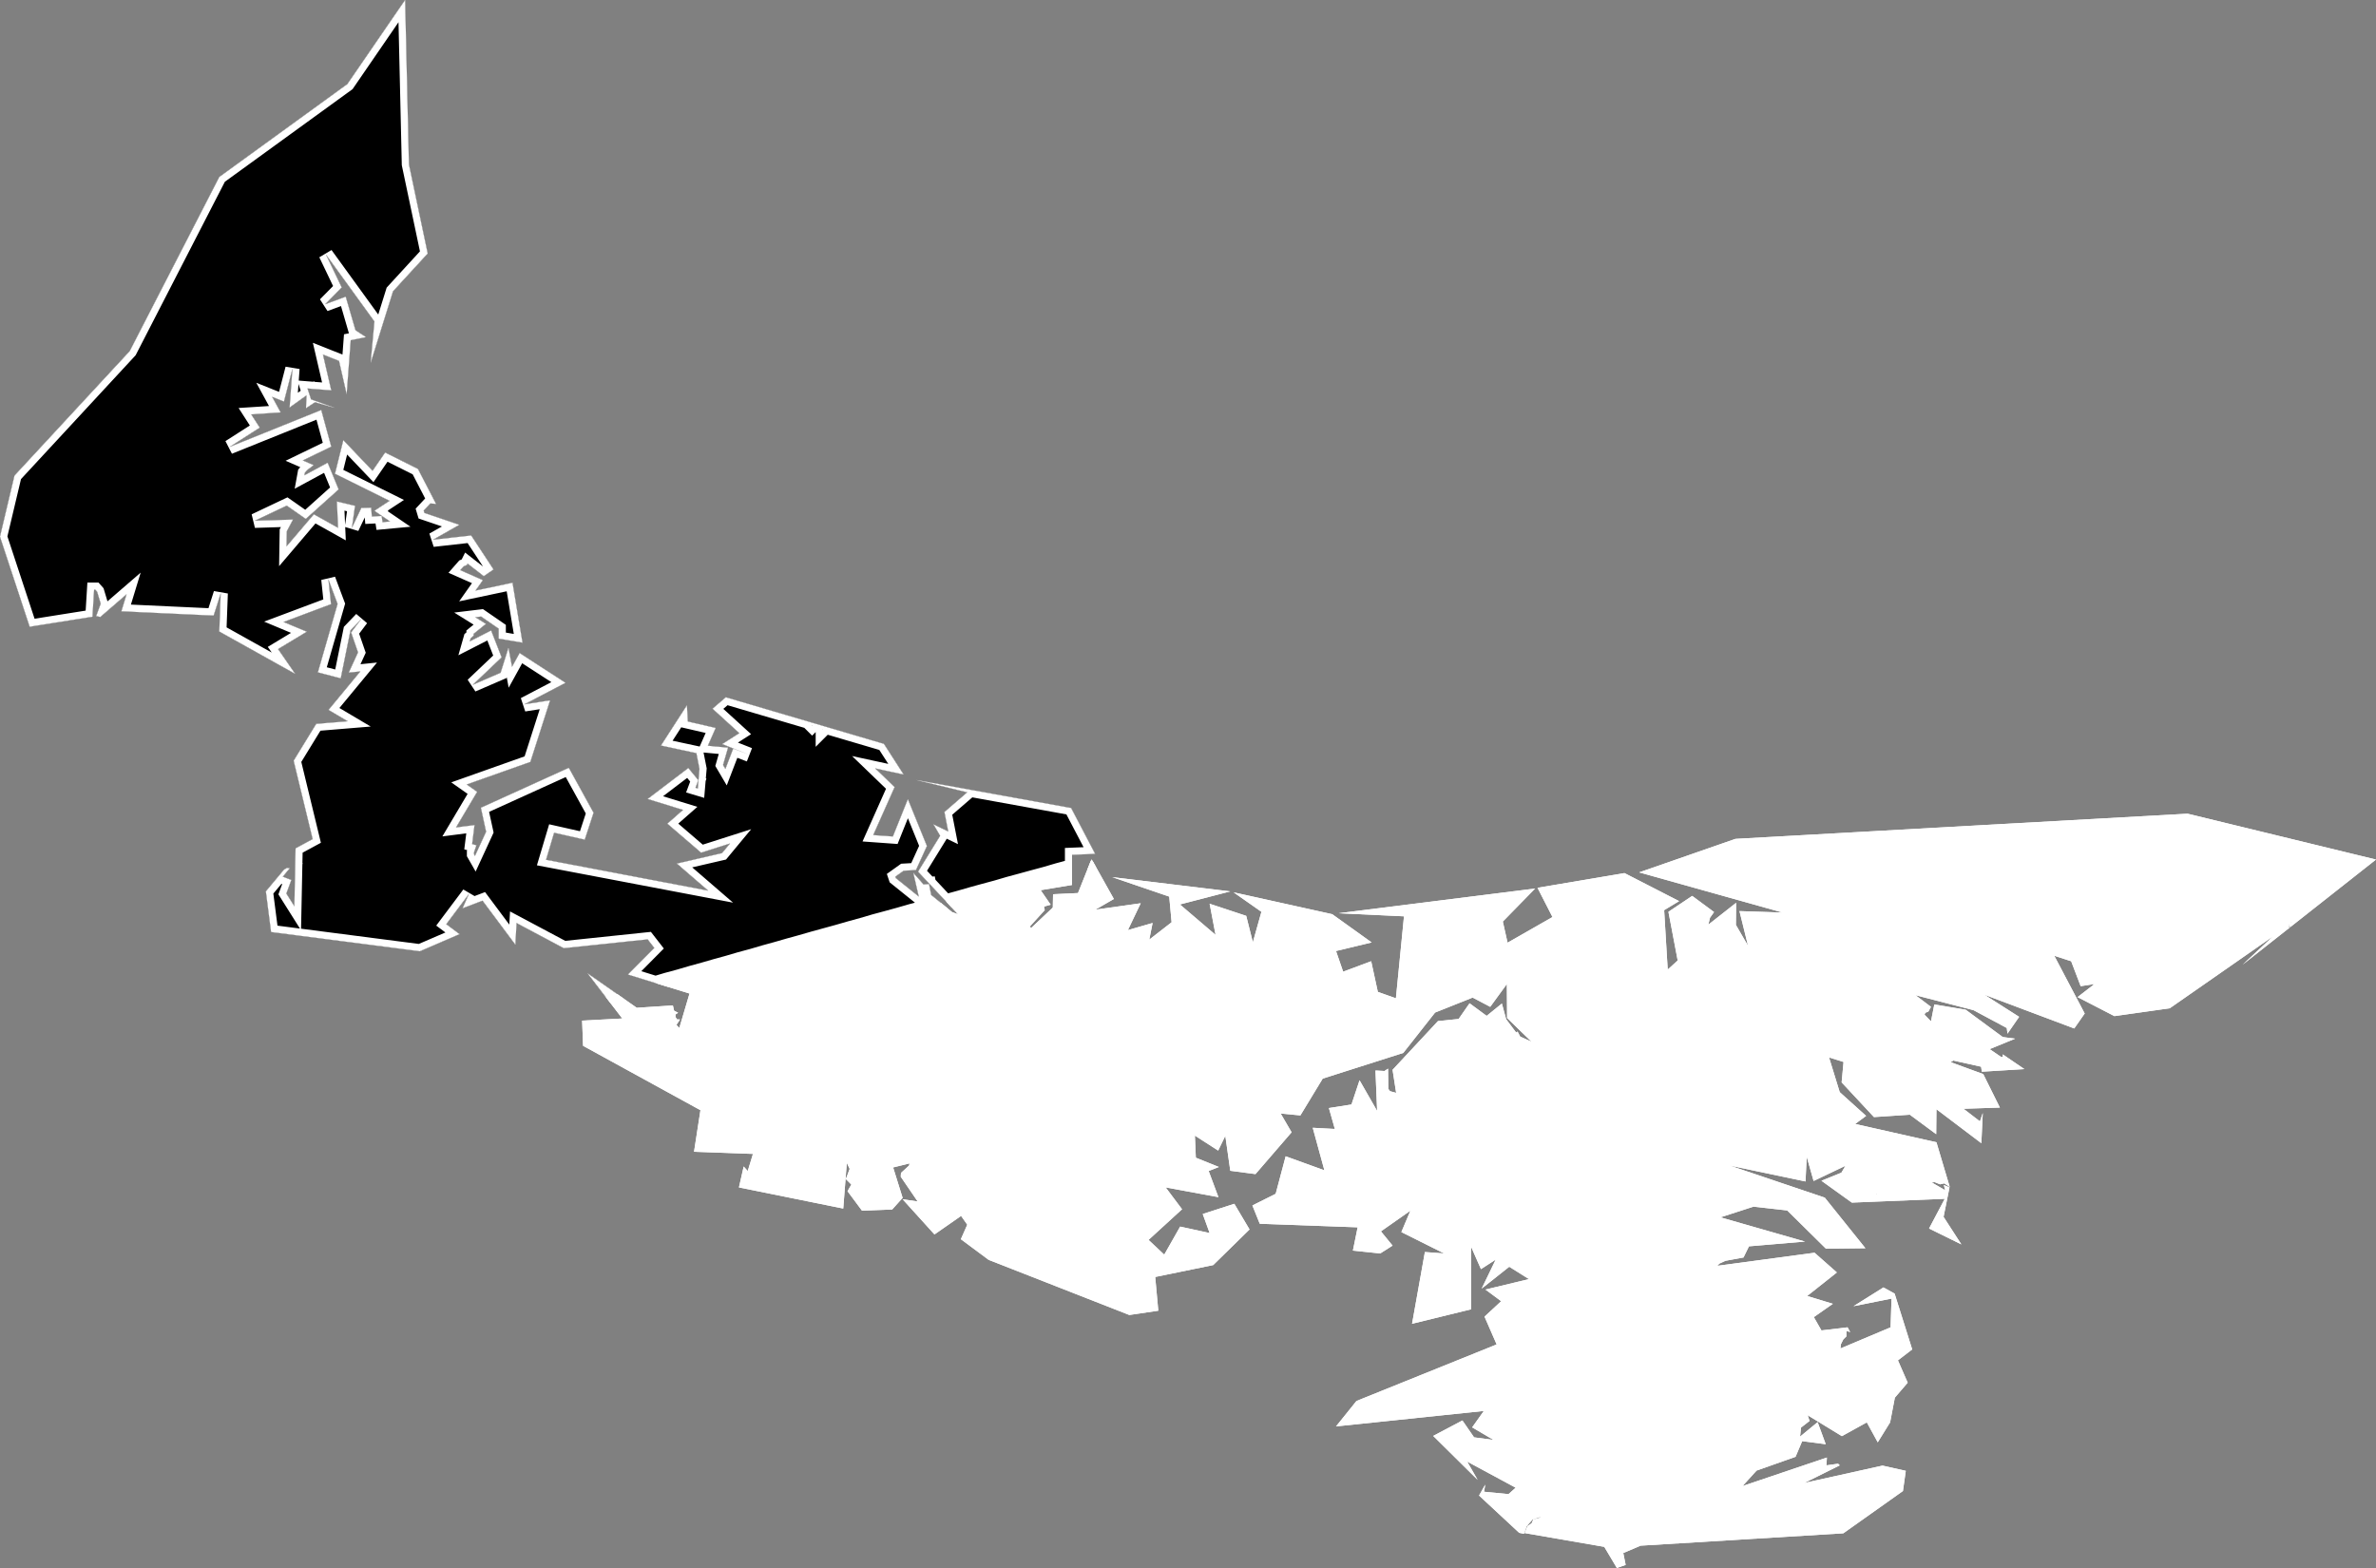
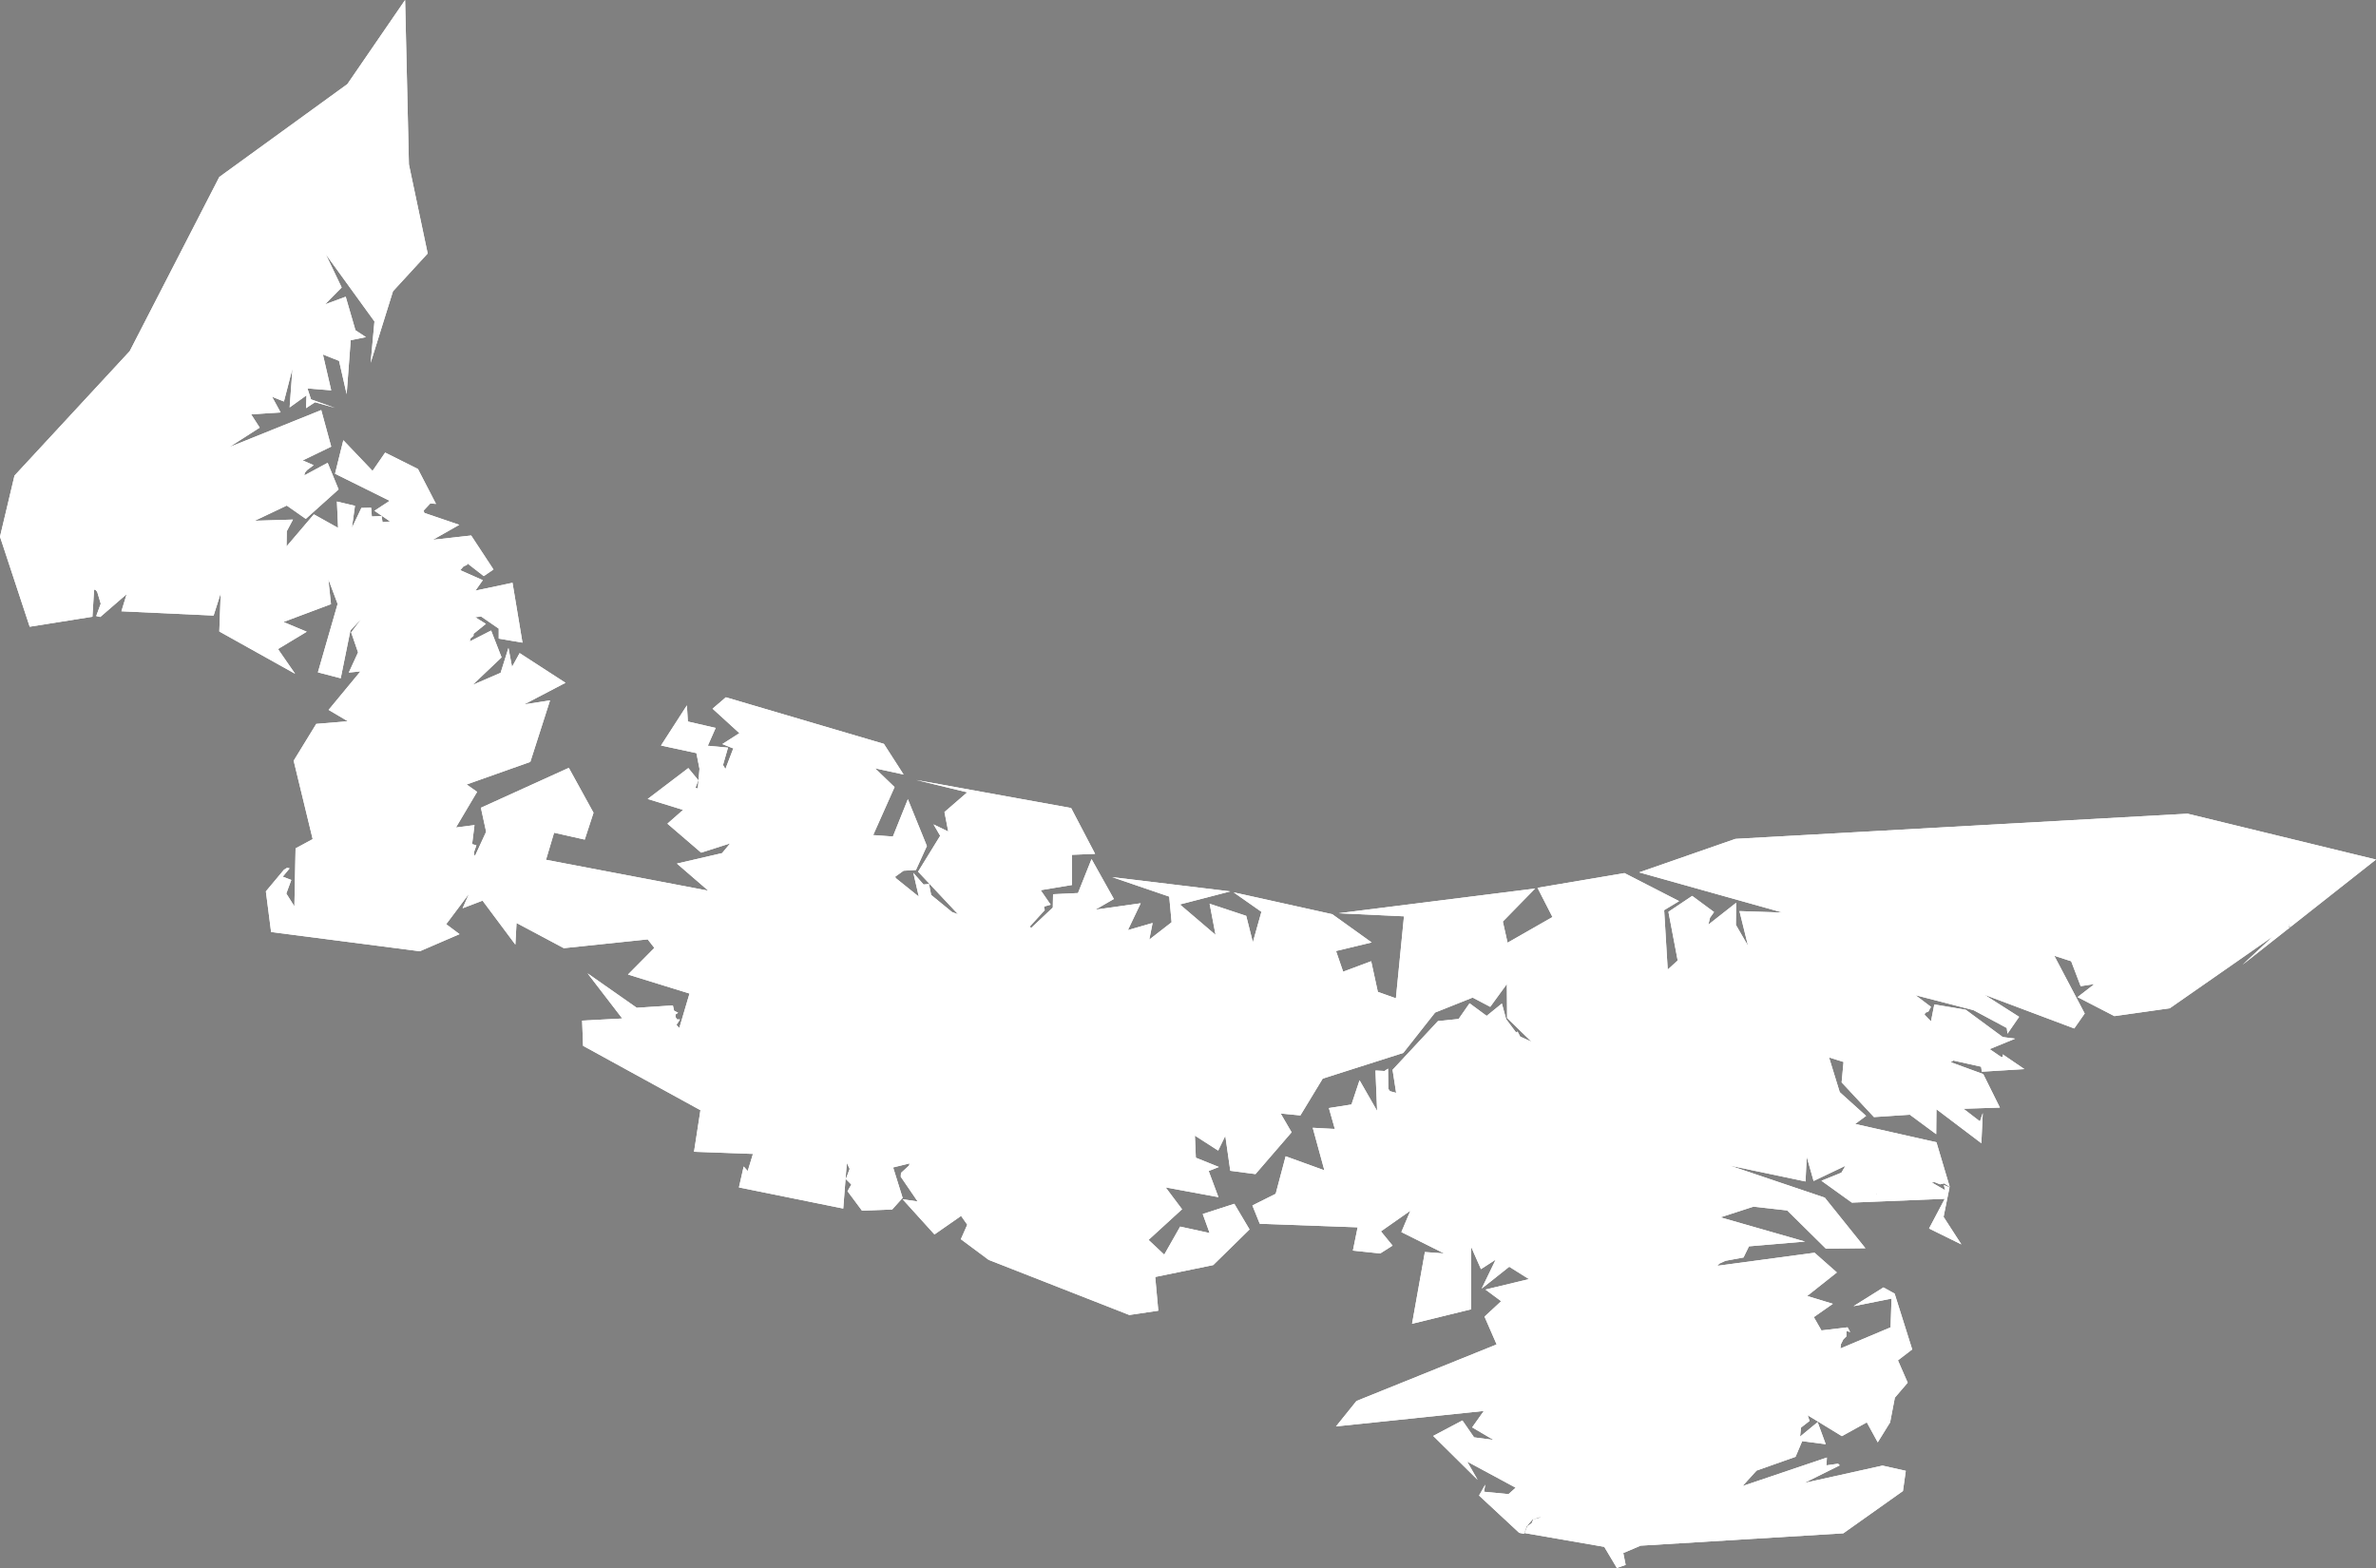
<svg xmlns="http://www.w3.org/2000/svg" xmlns:xlink="http://www.w3.org/1999/xlink" viewBox="0 0 1000 660">
  <rect x="0" y="0" width="1000" height="660" fill="#808080" stroke="none" />
  <defs>
-     <path id="area" d="M 871.7 404.6 L 864.6 402.3 877.4 426.6 873 432.9 835.2 418.7 849.8 428 844.9 435.1 844.6 432.7 830.6 425.2 806.2 418.9 812.7 423.8 811.6 425.8 810.3 426.3 810 427.1 812.7 429.9 814.1 422.8 827.3 425 842.9 436.5 848.1 437.2 837.4 441.6 842.1 444.8 843 444.9 842.9 443.8 852 450 834.1 451.1 833.8 449 822.1 446.4 821 447.1 834.7 452.1 841.7 466.2 826.4 466.7 833.3 472 834.5 468.5 833.9 481.2 815 466.9 814.9 477.4 803.8 469.2 788.7 470.2 775.1 455.6 775.9 447 769.8 445.1 774.3 459.7 785.4 469.7 780.8 473.1 815 480.8 820.6 499.6 818.3 498.1 816.5 498.5 814.3 497.6 813 497.7 818.7 501 818.1 498.8 820.5 499.8 818 512.2 825.5 523.8 811.9 517.1 818.5 504.6 779.4 506.2 766.6 497 775 493.6 776.7 490.7 763.3 497.1 760.4 486.9 759.9 497.3 728 490.6 768 504.1 785.1 525.4 768.5 525.6 752.2 509.5 738 507.9 724.1 512.4 759.7 522.6 736.1 524.6 733.8 529.3 726.2 530.7 723.6 531.9 722.8 532.8 763.7 527.3 773.1 535.6 760.6 545.5 771.4 548.8 763.4 554.4 766.6 560 777.6 558.7 778.7 560.7 777.1 560.2 777.1 562.5 775.8 563.8 774.8 565.8 774.6 567.6 795.7 558.7 796.1 546.6 780.1 549.8 792.7 541.9 797.4 544.5 804.8 568 798.8 572.6 802.9 582 797.5 588.3 795.5 598.7 790.3 607.1 785.7 598.7 775.2 604.5 760.8 595.7 761.6 598.1 758 600.9 757.6 604.7 765 598.6 768.4 607.9 758.5 606.6 755.7 613.2 739.3 619 733.4 625.5 768.9 613.5 768.7 616.8 773.6 616.1 774.3 616.8 759.4 624.2 792.3 616.9 802.1 619.1 800.9 627.6 775.8 645.4 690.5 650.6 683.2 653.7 684.2 658.7 680.5 660 675.2 651.1 641.7 645.3 642.9 642.3 644.6 641.2 645.3 639.6 648 638.9 648.5 638.4 645 639.6 642.6 642.3 641.4 645.6 639.4 645.2 622.5 629.5 625.1 624.9 624.6 627.9 634.9 628.9 637.9 626.2 617.5 615.2 621.9 622.9 603.2 604.4 615.5 597.9 620.4 605 628.6 606.1 619.6 600.8 624.5 593.9 562.3 600.4 570.9 589.7 629.9 565.9 624.8 554.2 631.8 547.7 625.2 542.8 643.5 538.4 635.2 533.2 623.6 542.4 629.5 530.2 623.3 534.2 619.2 524.9 619.2 551.1 594.3 557.2 599.7 527 607.8 527.6 589.8 518.6 593.6 509.6 581.2 518.3 586.1 524.3 580.9 527.6 569.4 526.4 571.4 516.6 530.2 515.1 527.1 507.4 536.9 502.5 541.1 486.7 557.4 492.6 552.5 474.7 561.8 475.2 559.3 466.4 568.8 464.9 572.2 454.7 579.6 467.6 578.9 450.6 582.7 450.8 584.2 449.8 584.3 458.3 585 459.3 587.6 460 586.1 450.3 605.2 429.8 613.9 428.9 618.5 422.3 625.7 427.6 632.1 422.4 633.9 429 638.1 434.6 638.7 434.2 639.8 436.3 644.6 438.5 634.3 428.5 634.2 414.2 627.2 423.8 619.8 419.9 604 426.2 590.6 443.2 556.7 454 547.3 469.5 539 468.7 543.6 476.6 528.4 494.2 517.8 492.8 515.7 478.1 512.7 484.3 502.9 478 503.3 487.3 513 491.2 508.7 492.9 512.8 503.9 490.6 499.8 497.5 509 483.4 521.9 490 528.1 496.7 516.3 509.1 519 506.2 511 519.5 506.7 525.9 517.5 510.6 532.5 486.2 537.5 487.5 551.7 475.3 553.5 416.1 530.3 404.4 521.6 407.1 515.5 404.5 511.8 393.3 519.6 379.9 504.8 386.2 505.7 379.1 495.3 379.2 493.7 382.6 490.6 382.8 489.7 375.9 491.4 379.9 504.2 375.5 509.1 362.8 509.6 356.7 501.4 358.3 498.6 356 496.3 357.6 492 356.4 489.5 354.9 508.7 311 499.8 313 491 314.7 492.9 316.9 485.7 292.1 484.8 294.8 467.3 245.4 440.2 245 429.6 261.9 428.7 247.3 409.7 268 424.2 283.2 423.2 283.7 425.4 285.4 426.3 284.3 427 284.3 428.1 285 429.1 286.2 429.1 284.7 431.4 285.9 432.7 290.2 418.2 264.3 410.2 275.4 399 272.6 395.4 237.3 399.1 217.4 388.5 216.9 397.6 203.1 379.1 194.7 382.3 197.4 376.2 187.8 389 193.4 393.2 176.7 400.4 114.1 392.3 111.9 375.2 119.5 366.1 120.8 365.3 121.9 365.5 119 369 122.6 370.4 120.5 376.1 123.9 381.5 124.4 357.1 131.6 353.2 123.6 320.2 133.1 304.7 146.4 303.6 138.3 298.8 151.7 282.6 146.8 283.1 150.7 274.6 147.8 266.2 152.1 260.5 147.5 265.3 143.4 285.5 133.8 283 142.1 254.2 138.2 243.8 139.3 254.3 119.3 261.8 129.1 265.9 117 273.2 124.2 283.6 92.3 265.8 92.9 249.7 89.9 259.1 51.1 257.3 53.3 250.1 42.2 259.7 40.5 259.3 42.4 254.1 40.9 249.1 40.1 248.2 39.6 248.2 38.9 259.6 12.5 263.8 0 225.9 6.1 200.2 54.6 147.8 92.3 74.5 146.2 35.4 170.5 0 172.1 69.2 180 106.7 165.4 122.6 156 152.7 157.6 135.3 137.1 107 143.8 121 136.8 128.1 145.5 124.9 149.6 139 154 141.9 147.6 143.2 145.9 165.9 142.7 151.9 135.9 149.2 139.4 164.3 129.4 163.5 130.9 168.1 141 171.7 132.6 169.3 128.8 171.8 129 166.4 121.9 171.5 123.1 155.1 119.5 169 114.5 167 118.1 173.6 105.7 174.4 109.3 180 96.5 188.2 135.2 172.6 139.4 188 127.4 193.8 132 195.8 129.2 197.9 128.3 199 128.1 200.1 137.9 194.8 142.5 206 128.7 218.4 120.7 212.8 107.2 219.2 123.3 218.7 120.7 223.6 120.6 230 132.1 216.5 142.3 222.2 141.8 211.1 149.4 212.9 148.1 222.2 152.1 213.8 156.2 213.7 156.5 217.4 160.6 217.2 161 219.8 164.2 219.5 157.6 215 164 210.8 141 199.4 144.5 185.3 156.8 198.2 162.1 190.5 175.9 197.4 183.5 212.1 181.1 211.9 178.3 214.9 178.6 215.9 193.3 220.9 182.2 227.2 198.3 225.4 207.7 239.7 203.6 242.5 196.8 237.2 196.5 237.8 195.1 238.4 193.7 240 203.2 244.2 200.1 248.6 215.7 245.3 219.9 270.5 209.9 268.8 209.9 264.6 202.5 259.5 200 259.8 204.5 262.6 199.3 266.8 199.3 267.6 198.1 268.6 197.7 270 206.7 265.4 211.1 276.7 198.9 288.3 210.7 283.2 214 272.7 215.5 280.7 218.7 274.9 238 287.4 220.6 296.5 231.5 294.8 223.2 320.7 196.4 330.2 200.8 333.3 191.9 348.3 199.7 347.3 198.7 355.3 200.5 355.8 199.5 358.7 199.5 359.6 199.9 360.3 204.6 350.1 202.4 340 239.4 323.2 249.8 342.1 246.1 353.4 233.2 350.5 229.8 361.9 298.1 374.9 284.9 363.5 303.9 359.1 307.3 355 295.1 358.9 280.9 346.7 287.5 340.9 272.6 336.3 289.7 323.3 293.9 328.4 292.7 331.6 293.7 331.9 294.4 323.6 293.1 317 278.2 313.8 289.1 296.9 289.5 303.7 301.2 306.4 297.9 313.9 306.4 314.7 304.3 322 305.3 323.7 308.6 315.1 315.4 317.7 304 313.2 311.2 308.6 299.9 298.3 305.5 293.5 372 313.1 380.3 326 368.3 323.4 376.5 331.3 367.5 351.5 375.8 352.1 382.1 336.4 390.1 356.1 385.5 366.2 380.3 366.5 376.8 369 377 369.6 386.7 377.4 384.4 367.4 388.7 372.3 391 372.1 391.9 376.7 400.7 383.9 403.2 384.8 386.4 366.9 395.7 351.8 392.9 347 399.1 350 397.5 341.8 407.1 333.5 385.6 328.3 450.8 340.1 460.9 359.4 451.2 359.8 451.2 372.5 438 374.7 442.2 380.8 439.4 381.6 439.7 383.1 433.5 389.9 433.9 390.7 443.1 382 443.2 376.4 453.7 375.9 459.4 361.6 468.8 378.4 461 382.9 480.1 380.2 474.7 391.5 485.1 388.5 483.7 395.5 493.1 388.2 492.1 377.4 468.1 369.2 517.8 375.2 496.6 380.7 511.6 393.5 509.1 380.4 524.5 385.5 527.3 396.6 530.9 383.8 519.2 375.6 560.7 384.8 577.3 396.7 562.3 400.3 565.3 409 577.1 404.6 579.9 417.5 587.5 420.2 590.9 385.7 563.4 384.4 646.1 374 632.5 387.9 634.5 396.8 653.4 386 647.1 373.7 683.7 367.5 706.7 379.3 700.4 383.1 701.9 408.1 706.1 404.3 702.2 383.8 712.2 377.1 721.4 383.9 719.7 386.3 719 389.2 730.7 380 730.6 389.3 735.7 398.1 732.1 383.5 750.2 384.1 689.9 367.2 730.4 353.1 920.7 342.5 1000 361.8 943.8 406.1 956.7 394.1 913.2 424.4 889.9 427.7 874.4 419.7 881.5 414.2 875.7 415.1 Z M 346.4 306.9 L 346.3 307 346.3 307.1 346.4 307 Z M 341.8 305.4 L 341.9 305.3 341.8 305.2 341.7 305.3 Z M 789.6 502.4 L 789.6 502.7 789.8 502.6 789.9 502.5 Z M 793.4 501.6 L 793.2 501.5 793 501.4 792.9 501.4 Z M 557.8 491 L 557.9 490.8 557.8 490.6 557.6 490.8 Z M 651.4 379.7 L 651.4 379.8 651.6 379.7 651.6 379.5 Z M 945.1 400.7 L 945 400.6 944.9 400.7 944.9 400.8 Z M 952.1 396.1 L 952 396.1 952 396.2 952.2 396.1 Z M 952.6 396 L 952.5 395.9 952.3 395.9 952.3 396.1 Z M 953.1 395.6 L 953 395.5 952.9 395.6 952.7 395.6 Z M 963.2 390.4 L 964.1 390 963.9 389.8 963 390.2 Z M 963.6 389.2 L 963.2 389.6 963.3 389.8 963.7 389.3 Z M 964.6 388.2 L 964.4 388.1 964.2 388.2 964.3 388.4 Z" />
+     <path id="area" d="M 871.7 404.6 L 864.6 402.3 877.4 426.6 873 432.9 835.2 418.7 849.8 428 844.9 435.1 844.6 432.7 830.6 425.2 806.2 418.9 812.7 423.8 811.6 425.8 810.3 426.3 810 427.1 812.7 429.9 814.1 422.8 827.3 425 842.9 436.5 848.1 437.2 837.4 441.6 842.1 444.8 843 444.9 842.9 443.8 852 450 834.1 451.1 833.8 449 822.1 446.4 821 447.1 834.7 452.1 841.7 466.2 826.4 466.7 833.3 472 834.5 468.5 833.9 481.2 815 466.9 814.9 477.4 803.8 469.2 788.7 470.2 775.1 455.6 775.9 447 769.8 445.1 774.3 459.7 785.4 469.7 780.8 473.1 815 480.8 820.6 499.6 818.3 498.1 816.5 498.5 814.3 497.6 813 497.7 818.7 501 818.1 498.8 820.5 499.8 818 512.2 825.5 523.8 811.9 517.1 818.5 504.6 779.4 506.2 766.6 497 775 493.6 776.7 490.7 763.3 497.1 760.4 486.9 759.9 497.3 728 490.6 768 504.1 785.1 525.4 768.5 525.6 752.2 509.5 738 507.9 724.1 512.4 759.7 522.6 736.1 524.6 733.8 529.3 726.2 530.7 723.6 531.9 722.8 532.8 763.7 527.3 773.1 535.6 760.6 545.5 771.4 548.8 763.4 554.4 766.6 560 777.6 558.7 778.7 560.7 777.1 560.2 777.1 562.5 775.8 563.8 774.8 565.8 774.6 567.6 795.7 558.7 796.1 546.6 780.1 549.8 792.7 541.9 797.4 544.5 804.8 568 798.8 572.6 802.9 582 797.5 588.3 795.5 598.7 790.3 607.1 785.7 598.7 775.2 604.5 760.8 595.7 761.6 598.1 758 600.9 757.6 604.7 765 598.6 768.4 607.9 758.5 606.6 755.7 613.2 739.3 619 733.4 625.5 768.9 613.5 768.7 616.8 773.6 616.1 774.3 616.8 759.4 624.2 792.3 616.9 802.1 619.1 800.9 627.6 775.8 645.4 690.5 650.6 683.2 653.7 684.2 658.7 680.5 660 675.2 651.1 641.7 645.3 642.9 642.3 644.6 641.2 645.3 639.6 648 638.9 648.5 638.4 645 639.6 642.6 642.3 641.4 645.6 639.4 645.2 622.5 629.5 625.1 624.9 624.6 627.9 634.9 628.9 637.9 626.2 617.5 615.2 621.9 622.9 603.2 604.4 615.5 597.9 620.4 605 628.6 606.1 619.6 600.8 624.5 593.9 562.3 600.4 570.9 589.7 629.9 565.9 624.8 554.2 631.8 547.7 625.2 542.8 643.5 538.4 635.2 533.2 623.6 542.4 629.5 530.2 623.3 534.2 619.2 524.9 619.2 551.1 594.3 557.2 599.7 527 607.8 527.6 589.8 518.6 593.6 509.6 581.2 518.3 586.1 524.3 580.9 527.6 569.4 526.4 571.4 516.6 530.2 515.1 527.1 507.4 536.9 502.5 541.1 486.7 557.4 492.6 552.5 474.7 561.8 475.2 559.3 466.4 568.8 464.9 572.2 454.7 579.6 467.6 578.9 450.6 582.7 450.8 584.2 449.8 584.3 458.3 585 459.3 587.6 460 586.1 450.3 605.2 429.8 613.9 428.9 618.5 422.3 625.7 427.6 632.1 422.4 633.9 429 638.1 434.6 638.7 434.2 639.8 436.3 644.6 438.5 634.3 428.5 634.2 414.2 627.2 423.8 619.8 419.9 604 426.2 590.6 443.2 556.7 454 547.3 469.5 539 468.7 543.6 476.6 528.4 494.2 517.8 492.8 515.7 478.1 512.7 484.3 502.9 478 503.3 487.3 513 491.2 508.7 492.9 512.8 503.9 490.6 499.8 497.5 509 483.4 521.9 490 528.1 496.7 516.3 509.1 519 506.2 511 519.5 506.7 525.9 517.5 510.6 532.5 486.2 537.5 487.5 551.7 475.3 553.5 416.1 530.3 404.4 521.6 407.1 515.5 404.5 511.8 393.3 519.6 379.9 504.8 386.2 505.7 379.1 495.3 379.2 493.7 382.6 490.6 382.8 489.7 375.9 491.4 379.9 504.2 375.5 509.1 362.8 509.6 356.7 501.4 358.3 498.6 356 496.3 357.6 492 356.4 489.5 354.9 508.7 311 499.8 313 491 314.7 492.9 316.9 485.7 292.1 484.8 294.8 467.3 245.4 440.2 245 429.6 261.9 428.7 247.3 409.7 268 424.2 283.2 423.2 283.7 425.4 285.4 426.3 284.3 427 284.3 428.1 285 429.1 286.2 429.1 284.7 431.4 285.9 432.7 290.2 418.2 264.3 410.2 275.4 399 272.6 395.4 237.3 399.1 217.4 388.5 216.9 397.6 203.1 379.1 194.7 382.3 197.4 376.2 187.8 389 193.4 393.2 176.7 400.4 114.1 392.3 111.9 375.2 119.5 366.1 120.8 365.3 121.9 365.5 119 369 122.6 370.4 120.5 376.1 123.9 381.5 124.4 357.1 131.6 353.2 123.6 320.2 133.1 304.7 146.4 303.6 138.3 298.8 151.7 282.6 146.8 283.1 150.7 274.6 147.8 266.2 152.1 260.5 147.5 265.3 143.4 285.5 133.8 283 142.1 254.2 138.2 243.8 139.3 254.3 119.3 261.8 129.1 265.9 117 273.2 124.2 283.6 92.3 265.8 92.9 249.7 89.9 259.1 51.1 257.3 53.3 250.1 42.2 259.7 40.5 259.3 42.4 254.1 40.9 249.1 40.1 248.2 39.6 248.2 38.9 259.6 12.5 263.8 0 225.9 6.1 200.2 54.6 147.8 92.3 74.5 146.2 35.4 170.5 0 172.1 69.2 180 106.7 165.4 122.6 156 152.7 157.6 135.3 137.1 107 143.8 121 136.8 128.1 145.5 124.9 149.6 139 154 141.9 147.6 143.2 145.9 165.9 142.7 151.9 135.9 149.2 139.4 164.3 129.4 163.5 130.9 168.1 141 171.7 132.6 169.3 128.8 171.8 129 166.4 121.9 171.5 123.1 155.1 119.5 169 114.5 167 118.1 173.6 105.7 174.4 109.3 180 96.5 188.2 135.2 172.6 139.4 188 127.4 193.8 132 195.8 129.2 197.9 128.3 199 128.1 200.1 137.9 194.8 142.5 206 128.7 218.4 120.7 212.8 107.2 219.2 123.3 218.7 120.7 223.6 120.6 230 132.1 216.5 142.3 222.2 141.8 211.1 149.4 212.9 148.1 222.2 152.1 213.8 156.2 213.7 156.5 217.4 160.6 217.2 161 219.8 164.2 219.5 157.6 215 164 210.8 141 199.4 144.5 185.3 156.8 198.2 162.1 190.5 175.9 197.4 183.5 212.1 181.1 211.9 178.3 214.9 178.6 215.9 193.3 220.9 182.2 227.2 198.3 225.4 207.7 239.7 203.6 242.5 196.8 237.2 196.5 237.8 195.1 238.4 193.7 240 203.2 244.2 200.1 248.6 215.7 245.3 219.9 270.5 209.9 268.8 209.9 264.6 202.5 259.5 200 259.8 204.5 262.6 199.3 266.8 199.3 267.6 198.1 268.6 197.7 270 206.7 265.4 211.1 276.7 198.9 288.3 210.7 283.2 214 272.7 215.5 280.7 218.7 274.9 238 287.4 220.6 296.5 231.5 294.8 223.2 320.7 196.4 330.2 200.8 333.3 191.9 348.3 199.7 347.3 198.7 355.3 200.5 355.8 199.5 358.7 199.5 359.6 199.9 360.3 204.6 350.1 202.4 340 239.4 323.2 249.8 342.1 246.1 353.4 233.2 350.5 229.8 361.9 298.1 374.9 284.9 363.5 303.9 359.1 307.3 355 295.1 358.9 280.9 346.7 287.5 340.9 272.6 336.3 289.7 323.3 293.9 328.4 292.7 331.6 293.7 331.9 294.4 323.6 293.1 317 278.2 313.8 289.1 296.9 289.5 303.7 301.2 306.4 297.9 313.9 306.4 314.7 304.3 322 305.3 323.7 308.6 315.1 315.4 317.7 304 313.2 311.2 308.6 299.9 298.3 305.5 293.5 372 313.1 380.3 326 368.3 323.4 376.5 331.3 367.5 351.5 375.8 352.1 382.1 336.4 390.1 356.1 385.5 366.2 380.3 366.5 376.8 369 377 369.6 386.7 377.4 384.4 367.4 388.7 372.3 391 372.1 391.9 376.7 400.7 383.9 403.2 384.8 386.4 366.9 395.7 351.8 392.9 347 399.1 350 397.5 341.8 407.1 333.5 385.6 328.3 450.8 340.1 460.9 359.4 451.2 359.8 451.2 372.5 438 374.7 442.2 380.8 439.4 381.6 439.7 383.1 433.5 389.9 433.9 390.7 443.1 382 443.2 376.4 453.7 375.9 459.4 361.6 468.8 378.4 461 382.9 480.1 380.2 474.7 391.5 485.1 388.5 483.7 395.5 493.1 388.2 492.1 377.4 468.1 369.2 517.8 375.2 496.6 380.7 511.6 393.5 509.1 380.4 524.5 385.5 527.3 396.6 530.9 383.8 519.2 375.6 560.7 384.8 577.3 396.7 562.3 400.3 565.3 409 577.1 404.6 579.9 417.5 587.5 420.2 590.9 385.7 563.4 384.4 646.1 374 632.5 387.9 634.5 396.8 653.4 386 647.1 373.7 683.7 367.5 706.7 379.3 700.4 383.1 701.9 408.1 706.1 404.3 702.2 383.8 712.2 377.1 721.4 383.9 719.7 386.3 719 389.2 730.7 380 730.6 389.3 735.7 398.1 732.1 383.5 750.2 384.1 689.9 367.2 730.4 353.1 920.7 342.5 1000 361.8 943.8 406.1 956.7 394.1 913.2 424.4 889.9 427.7 874.4 419.7 881.5 414.2 875.7 415.1 Z M 346.4 306.9 L 346.3 307 346.3 307.1 346.4 307 Z M 341.8 305.4 L 341.9 305.3 341.8 305.2 341.7 305.3 Z M 789.6 502.4 L 789.6 502.7 789.8 502.6 789.9 502.5 M 793.4 501.6 L 793.2 501.5 793 501.4 792.9 501.4 Z M 557.8 491 L 557.9 490.8 557.8 490.6 557.6 490.8 Z M 651.4 379.7 L 651.4 379.8 651.6 379.7 651.6 379.5 Z M 945.1 400.7 L 945 400.6 944.9 400.7 944.9 400.8 Z M 952.1 396.1 L 952 396.1 952 396.2 952.2 396.1 Z M 952.6 396 L 952.5 395.9 952.3 395.9 952.3 396.1 Z M 953.1 395.6 L 953 395.5 952.9 395.6 952.7 395.6 Z M 963.2 390.4 L 964.1 390 963.9 389.8 963 390.2 Z M 963.6 389.2 L 963.2 389.6 963.3 389.8 963.7 389.3 Z M 964.6 388.2 L 964.4 388.1 964.2 388.2 964.3 388.4 Z" />
    <clipPath id="clip">
      <use xlink:href="#area" />
    </clipPath>
  </defs>
  <g>
    <use xlink:href="#area" fill="white" stroke="white" stroke-width="6" clip-path="url(#clip)" />
-     <path d="M 255 419.7 L 247.3 409.7 259.7 418.4 Z M 393.7 380.6 L 388.5 382.1 383.4 383.5 378.2 385 373.1 386.4 367.9 387.8 362.8 389.3 357.7 390.7 352.5 392.2 347.4 393.6 342.3 395 337.1 396.5 332 397.9 326.8 399.4 321.7 400.8 316.6 402.3 311.4 403.7 306.3 405.2 301.2 406.6 296 408.1 290.9 409.5 285.8 411 280.6 412.4 275.9 413.8 264.3 410.2 275.4 399 272.6 395.4 237.3 399.1 217.4 388.5 216.9 397.6 203.1 379.1 194.7 382.3 197.4 376.2 187.8 389 193.4 393.2 176.7 400.4 114.1 392.3 111.9 375.2 119.5 366.1 120.8 365.3 121.9 365.5 119 369 122.6 370.4 120.5 376.1 123.9 381.5 124.4 357.1 131.6 353.2 123.6 320.2 133.1 304.7 146.4 303.6 138.3 298.8 151.7 282.6 146.8 283.1 150.7 274.6 147.8 266.2 152.1 260.5 147.5 265.3 143.4 285.5 133.8 283 142.1 254.2 138.2 243.8 139.3 254.3 119.3 261.8 129.1 265.9 117 273.2 124.2 283.6 92.3 265.8 92.9 249.7 89.9 259.1 51.1 257.3 53.3 250.1 42.2 259.7 40.5 259.3 42.4 254.1 40.9 249.1 40.1 248.2 39.6 248.2 38.9 259.6 12.5 263.8 0 225.9 6.1 200.2 54.6 147.8 92.3 74.5 146.2 35.4 170.5 0 172.1 69.2 180 106.7 165.4 122.6 156 152.7 157.6 135.3 137.1 107 143.8 121 136.8 128.1 145.5 124.9 149.6 139 154 141.9 147.6 143.2 145.9 165.9 142.7 151.9 135.9 149.2 139.4 164.3 129.4 163.5 130.9 168.1 141 171.7 132.6 169.3 128.8 171.8 129 166.4 121.9 171.5 123.1 155.1 119.5 169 114.5 167 118.1 173.6 105.7 174.4 109.3 180 96.5 188.2 135.2 172.6 139.4 188 127.4 193.8 132 195.8 129.2 197.9 128.3 199 128.1 200.1 137.9 194.8 142.5 206 128.7 218.4 120.7 212.8 107.2 219.2 123.3 218.7 120.7 223.6 120.6 230 132.1 216.5 142.3 222.2 141.8 211.1 149.4 212.9 148.1 222.2 152.1 213.8 156.2 213.7 156.5 217.4 160.6 217.2 161 219.8 164.2 219.5 157.6 215 164 210.8 141 199.4 144.5 185.3 156.8 198.2 162.1 190.5 175.9 197.4 183.5 212.1 181.1 211.9 178.3 214.9 178.6 215.9 193.3 220.9 182.2 227.2 198.3 225.4 207.7 239.7 203.6 242.5 196.8 237.2 196.5 237.8 195.1 238.4 193.7 240 203.2 244.2 200.1 248.6 215.7 245.3 219.9 270.5 209.9 268.8 209.9 264.6 202.5 259.5 200 259.8 204.5 262.6 199.3 266.8 199.3 267.6 198.1 268.6 197.7 270 206.7 265.4 211.1 276.7 198.9 288.3 210.7 283.2 214 272.7 215.5 280.7 218.7 274.9 238 287.4 220.6 296.5 231.5 294.8 223.2 320.7 196.4 330.2 200.8 333.3 191.9 348.3 199.7 347.3 198.7 355.3 200.5 355.8 199.5 358.7 199.5 359.6 199.9 360.3 204.6 350.1 202.4 340 239.4 323.2 249.8 342.1 246.1 353.4 233.2 350.5 229.8 361.9 298.1 374.9 284.9 363.5 303.9 359.1 307.3 355 295.1 358.9 280.9 346.7 287.5 340.9 272.6 336.3 289.7 323.3 293.9 328.4 292.7 331.6 293.7 331.9 294.4 323.6 293.1 317 278.2 313.8 289.1 296.9 289.5 303.7 301.2 306.4 297.9 313.9 306.4 314.7 304.3 322 305.3 323.7 308.6 315.1 315.4 317.7 304 313.2 311.2 308.6 299.9 298.3 305.5 293.5 372 313.1 380.3 326 368.3 323.4 376.5 331.3 367.5 351.5 375.8 352.1 382.1 336.4 390.1 356.1 385.5 366.2 380.3 366.5 376.8 369 377 369.6 386.7 377.4 384.4 367.4 388.7 372.3 391 372.1 391.9 376.7 395.9 380 Z M 346.3 307 L 346.3 307.1 346.4 307 346.4 306.9 Z M 341.9 305.3 L 341.8 305.2 341.7 305.3 341.8 305.4 Z M 450.3 364.9 L 445.1 366.3 440 367.8 434.8 369.2 429.7 370.6 424.5 372 419.4 373.5 414.2 374.9 409.1 376.3 403.9 377.8 398.8 379.2 398.1 379.4 386.4 366.9 395.7 351.8 392.9 347 399.1 350 397.5 341.8 407.1 333.5 385.6 328.3 450.8 340.1 460.9 359.4 451.2 359.8 451.2 364.6 Z M 459 362.5 L 459.4 361.6 459.8 362.3 Z" fill="black" stroke="white" stroke-width="6" clip-path="url(#clip)" />
  </g>
</svg>